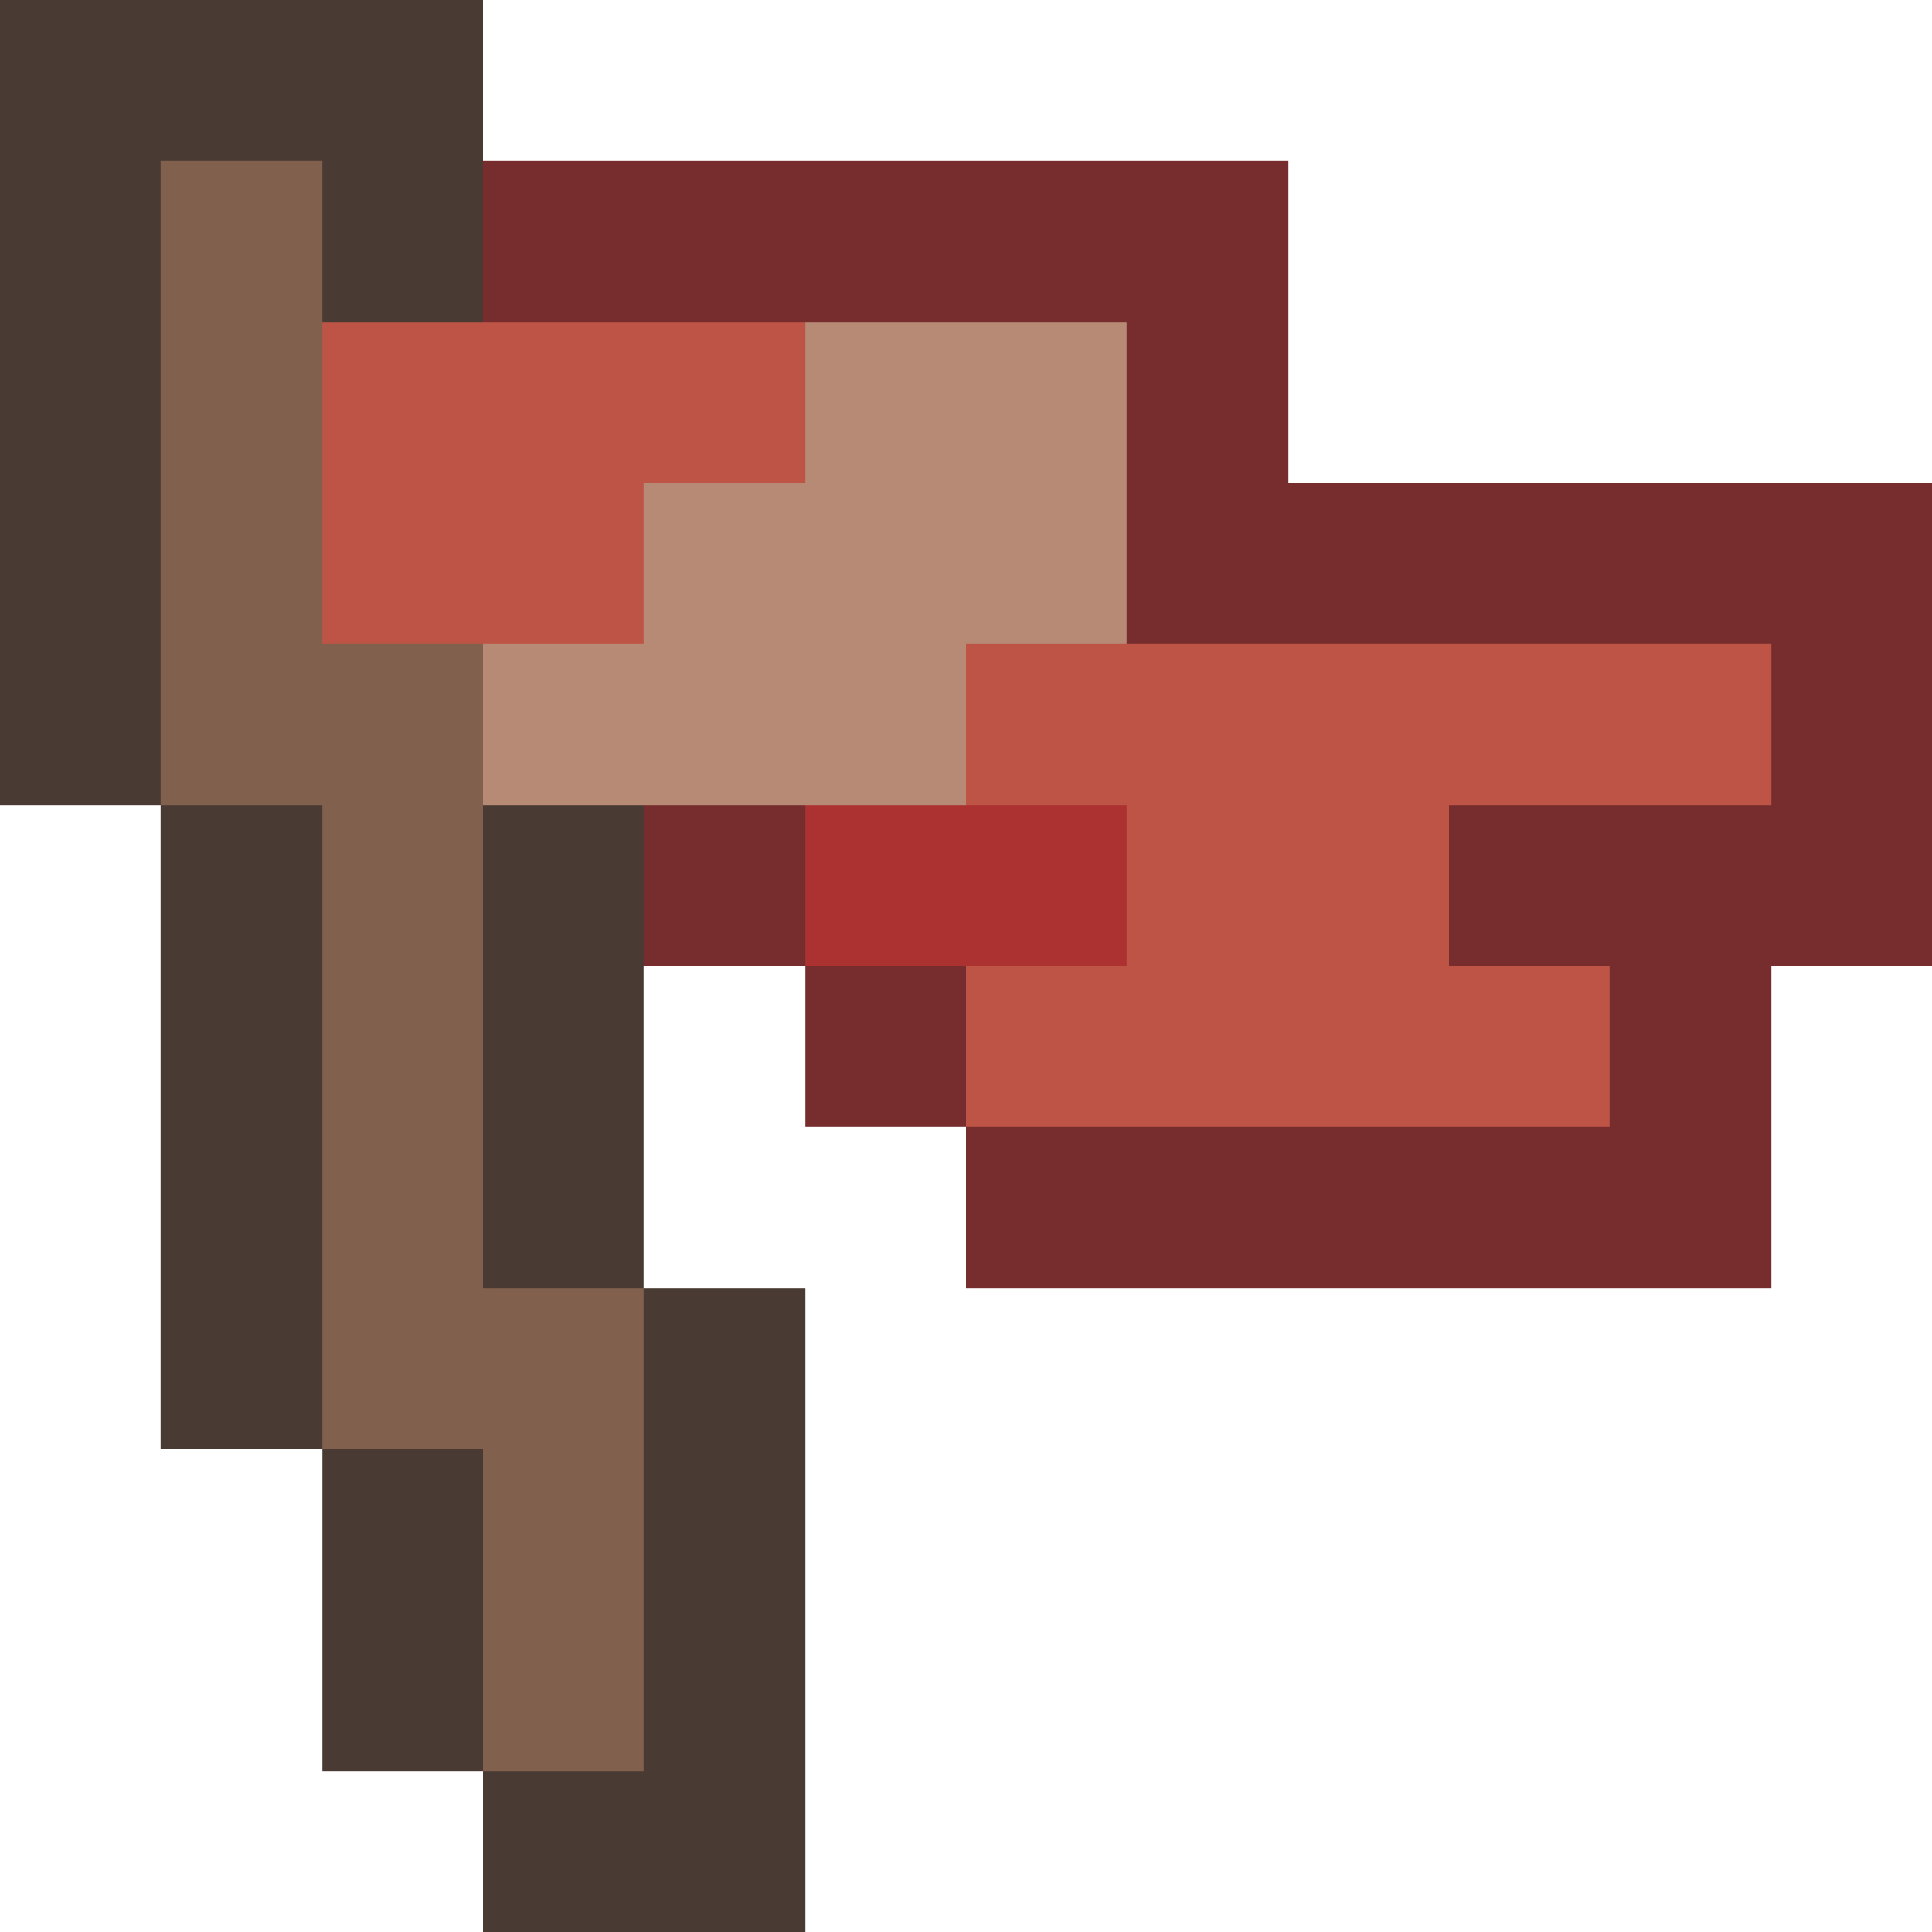
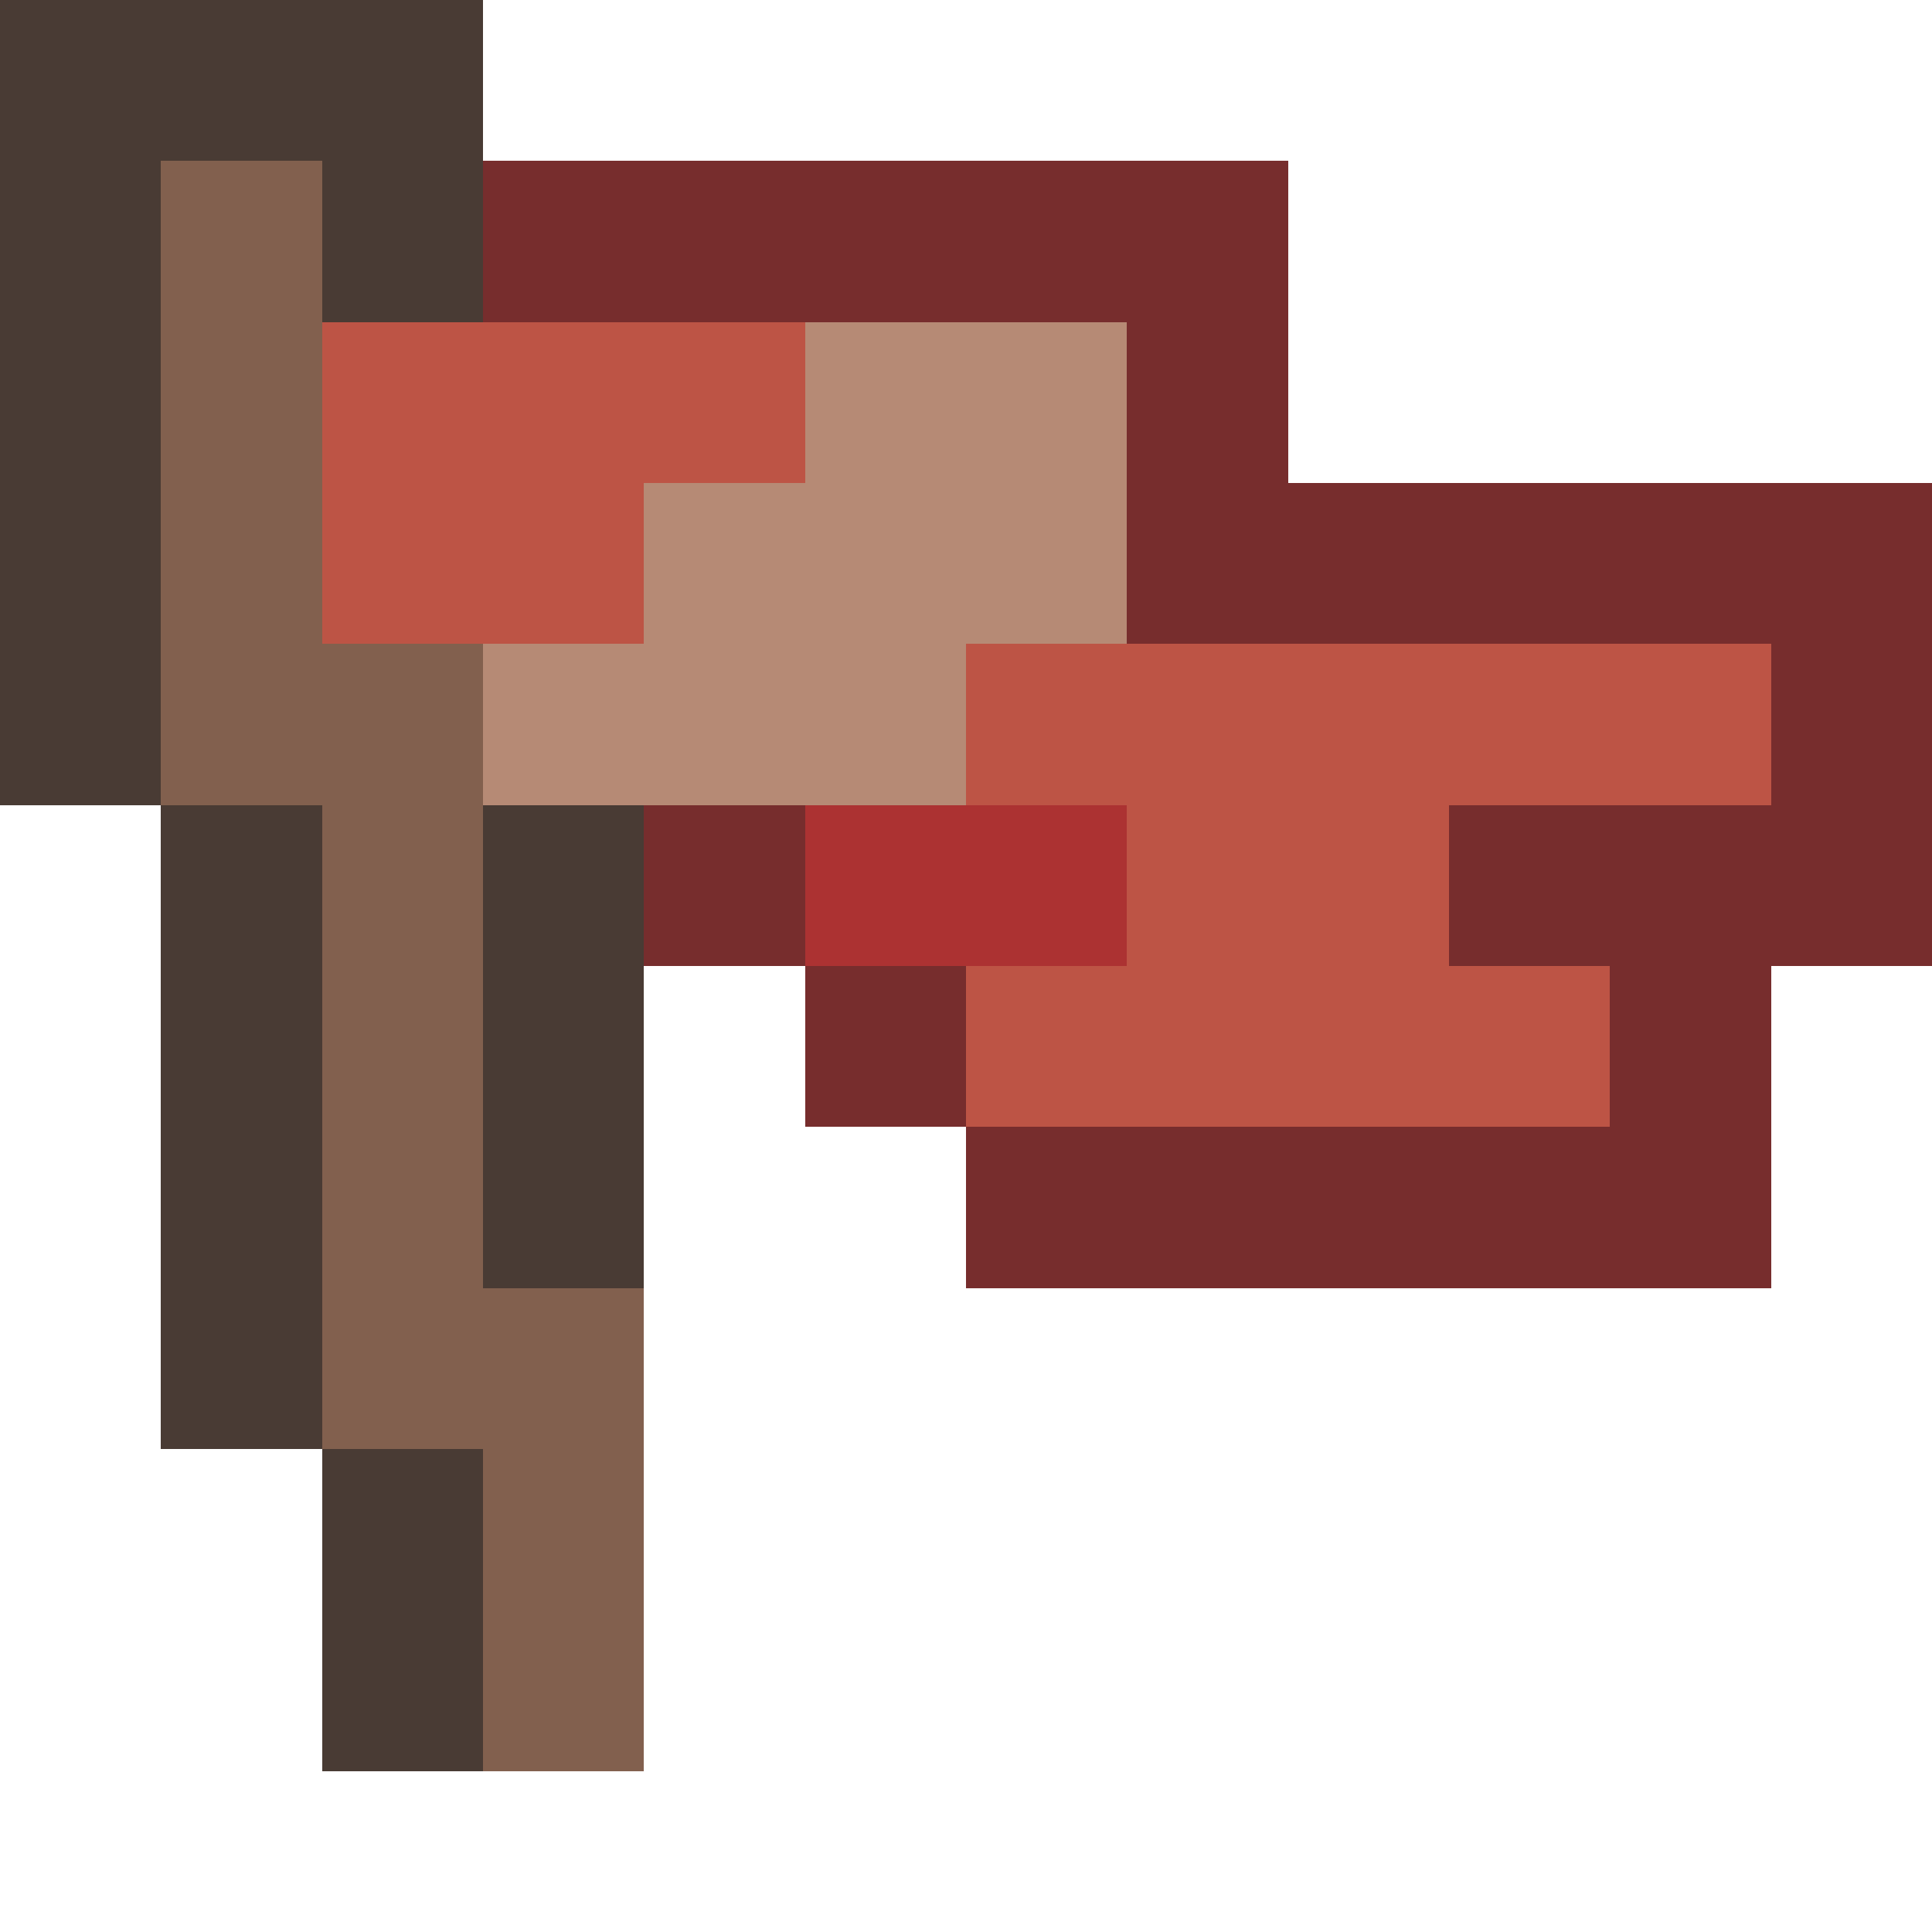
<svg xmlns="http://www.w3.org/2000/svg" version="1.1" width="12" height="12" shape-rendering="crispEdges">
  <path d="M0,0L3,0L3,2L2,2L2,1L1,1L1,5L0,5Z" fill="#493b34ff" />
  <path d="M1,5L2,5L2,9L1,9Z" fill="#493b34ff" />
  <path d="M3,5L4,5L4,8L3,8Z" fill="#493b34ff" />
-   <path d="M4,8L5,8L5,12L3,12L3,11L4,11Z" fill="#493b34ff" />
  <path d="M2,9L3,9L3,11L2,11Z" fill="#493b34ff" />
  <path d="M1,1L2,1L2,4L3,4L3,8L4,8L4,11L3,11L3,9L2,9L2,5L1,5Z" fill="#82604eff" />
  <path d="M3,1L8,1L8,3L12,3L12,6L11,6L11,8L6,8L6,7L10,7L10,6L9,6L9,5L11,5L11,4L7,4L7,2L3,2Z" fill="#772d2dff" />
  <path d="M4,5L5,5L5,6L4,6Z" fill="#772d2dff" />
  <path d="M5,6L6,6L6,7L5,7Z" fill="#772d2dff" />
  <path d="M2,2L5,2L5,3L4,3L4,4L2,4Z" fill="#bd5445ff" />
  <path d="M6,4L11,4L11,5L9,5L9,6L10,6L10,7L6,7L6,6L7,6L7,5L6,5Z" fill="#bd5445ff" />
  <path d="M5,2L7,2L7,4L6,4L6,5L3,5L3,4L4,4L4,3L5,3Z" fill="#b68a75ff" />
  <path d="M5,5L7,5L7,6L5,6Z" fill="#ac3232ff" />
</svg>